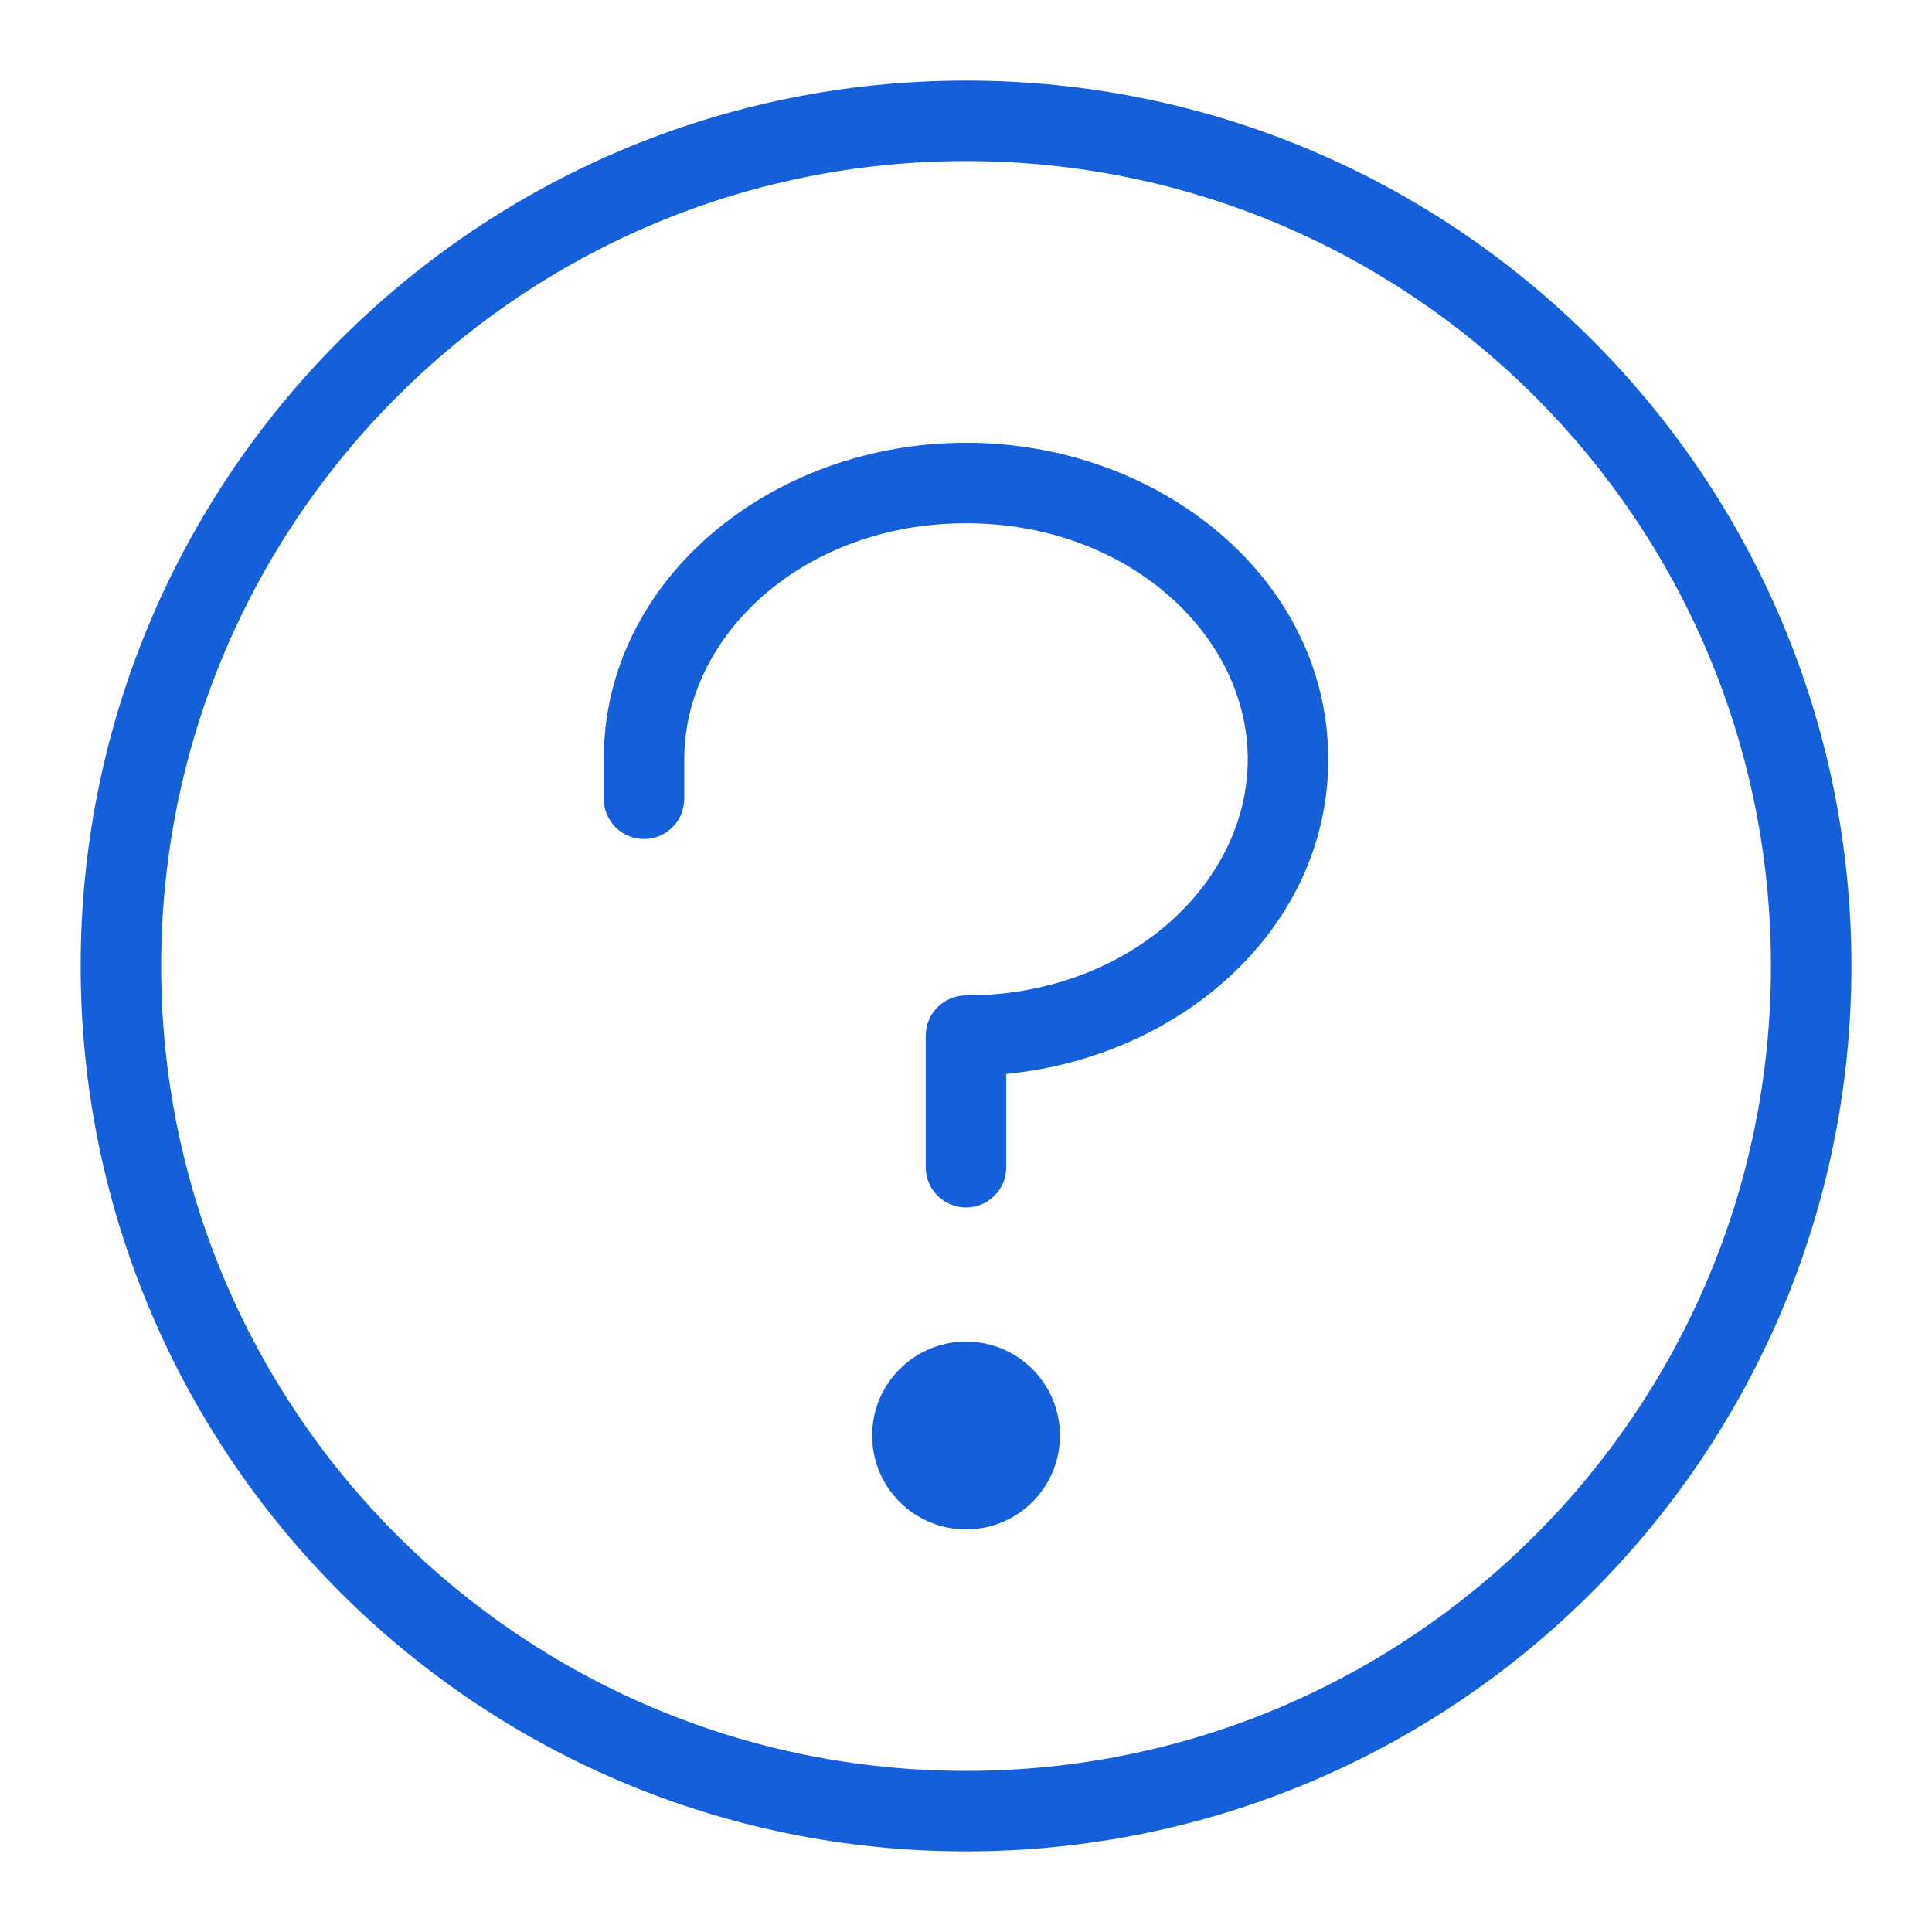
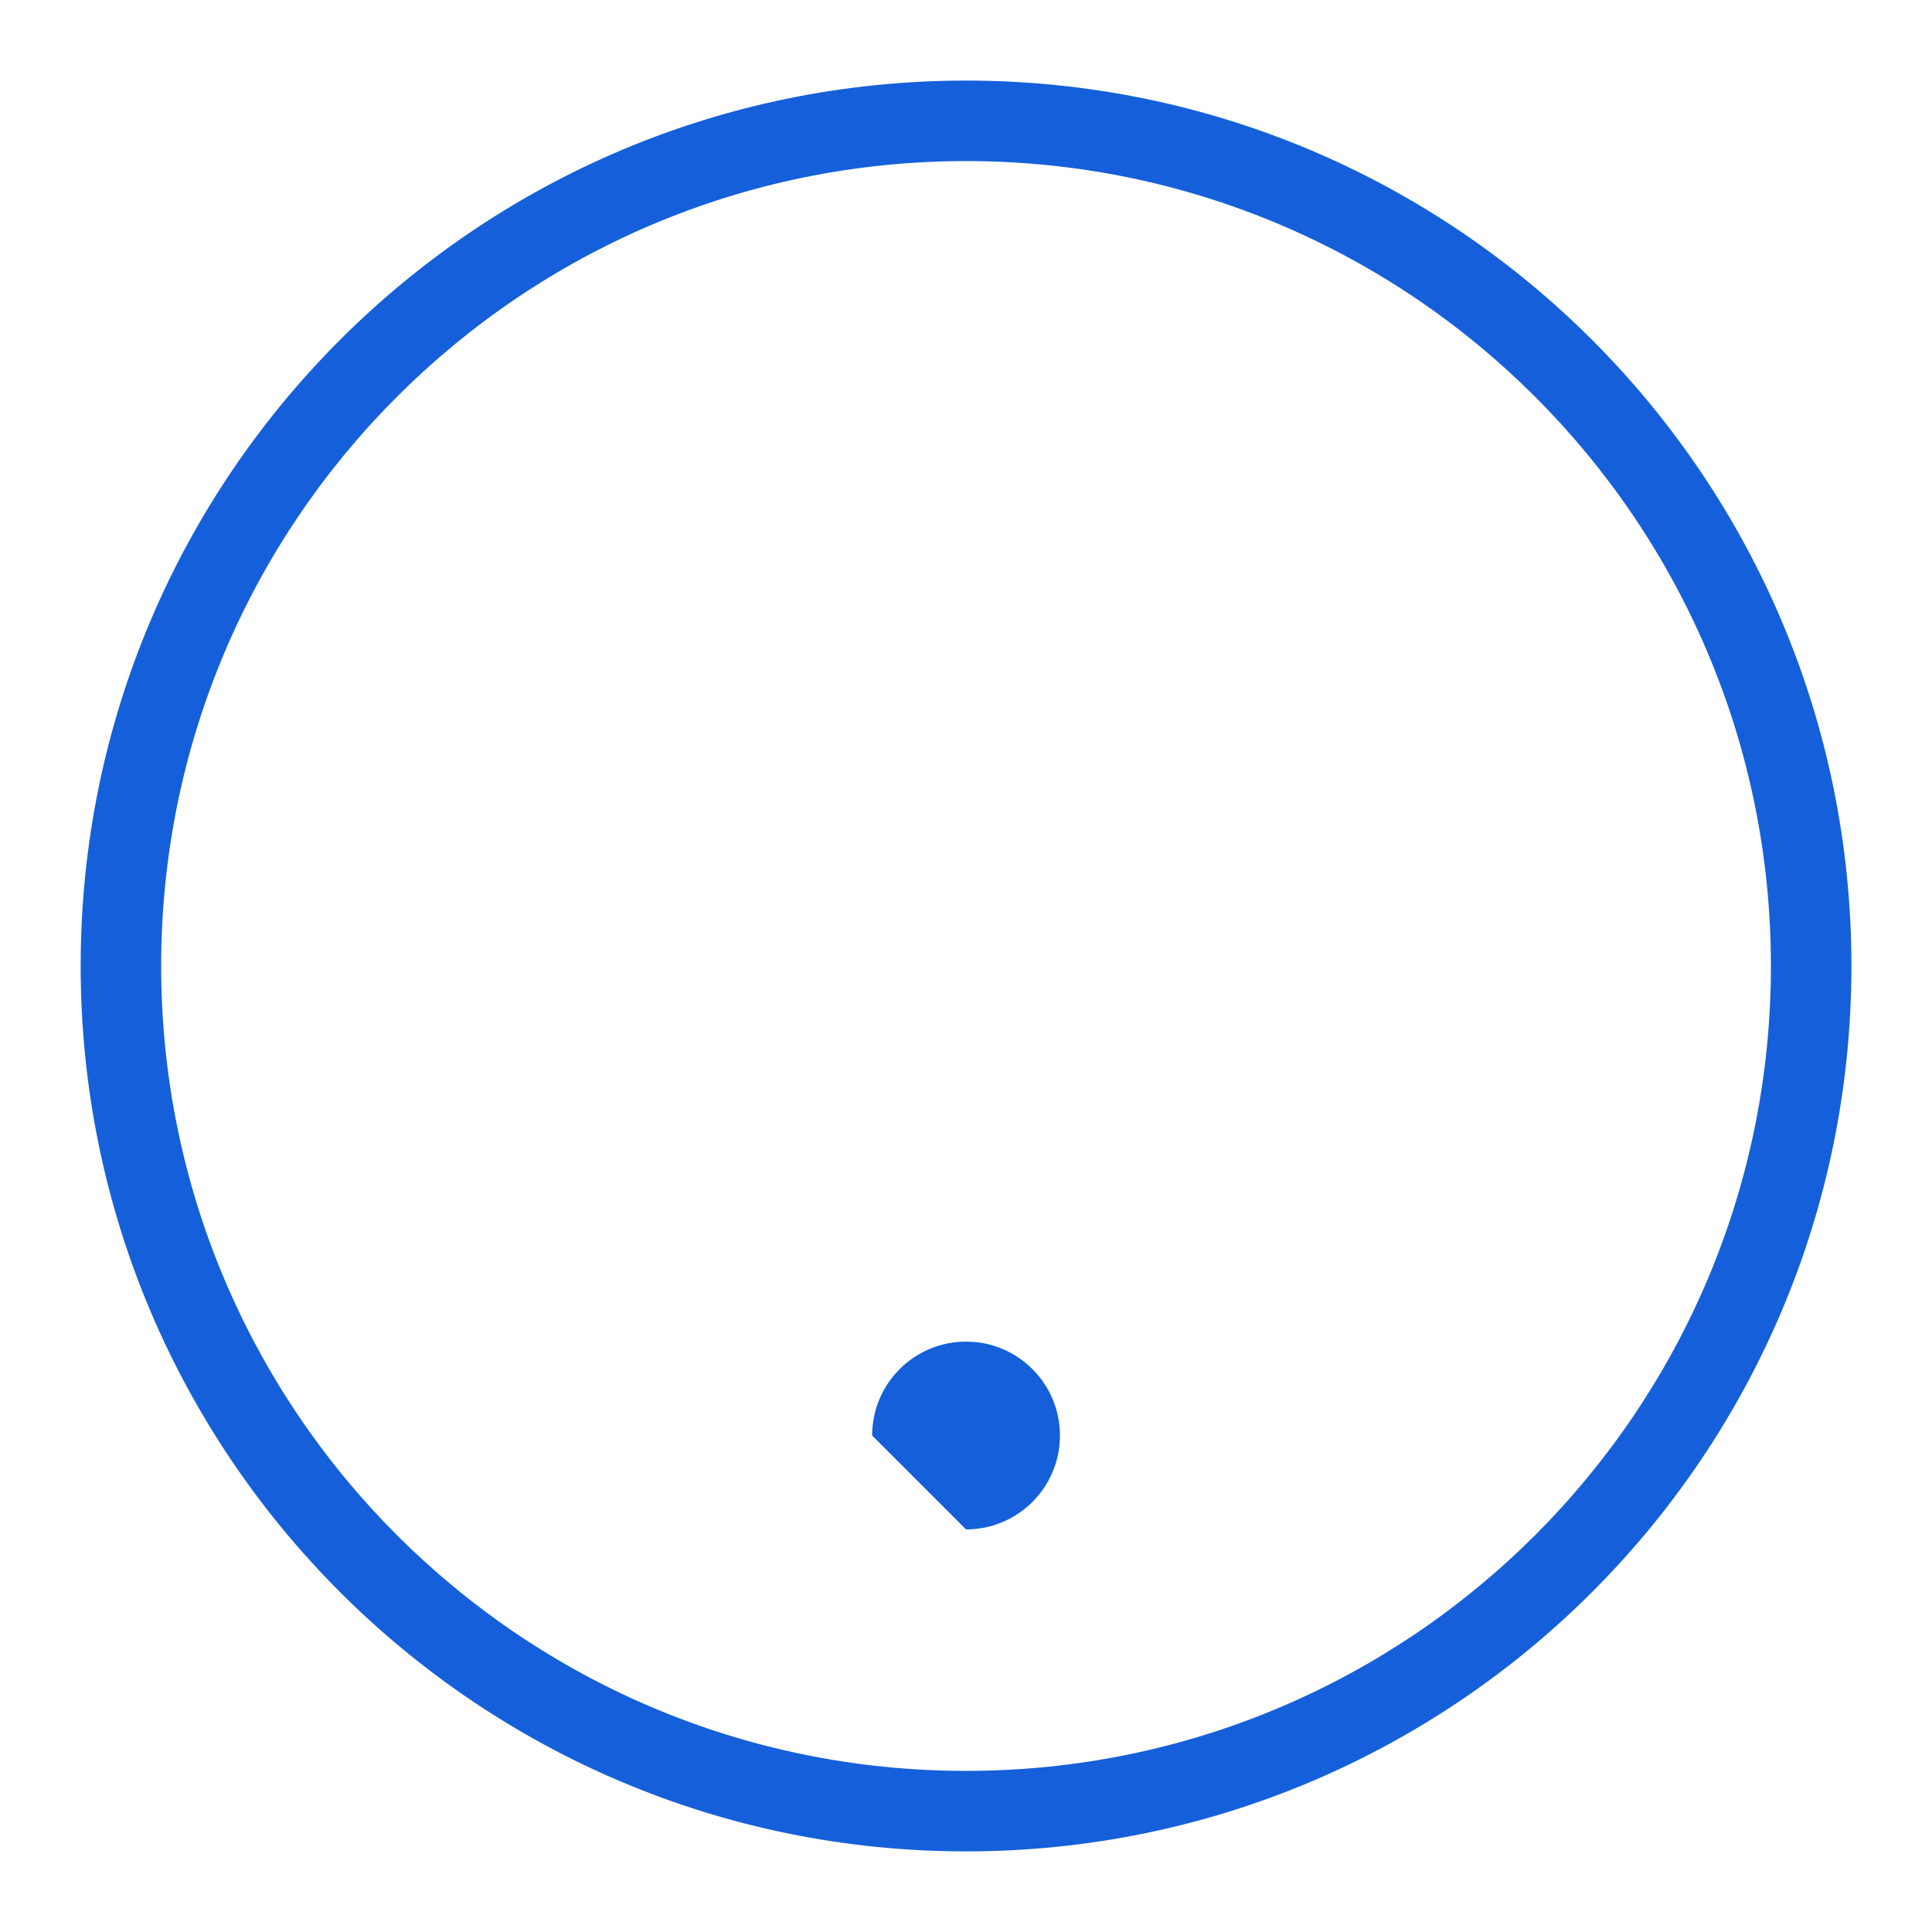
<svg xmlns="http://www.w3.org/2000/svg" width="48" height="48" viewBox="0 0 48 48" fill="none">
-   <path d="M15 18.865C15 14.384 19.179 11 24 11C28.821 11 33 14.384 33 18.865C33 23.033 29.384 26.252 25 26.682V29C25 29.552 24.552 30 24 30C23.448 30 23 29.552 23 29V25.731C23 25.178 23.448 24.731 24 24.731C28.014 24.731 31 21.966 31 18.865C31 15.765 28.014 13 24 13C19.986 13 17 15.765 17 18.865V19.846C17 20.398 16.552 20.846 16 20.846C15.448 20.846 15 20.398 15 19.846V18.865Z" fill="#1560DA" />
-   <path d="M24.001 37.998C25.29 37.998 26.334 36.953 26.334 35.665C26.334 34.377 25.29 33.332 24.001 33.332C22.713 33.332 21.668 34.377 21.668 35.665C21.668 36.953 22.713 37.998 24.001 37.998Z" fill="#1560DA" />
+   <path d="M24.001 37.998C25.29 37.998 26.334 36.953 26.334 35.665C26.334 34.377 25.29 33.332 24.001 33.332C22.713 33.332 21.668 34.377 21.668 35.665Z" fill="#1560DA" />
  <path fill-rule="evenodd" clip-rule="evenodd" d="M24.001 2.002C11.852 2.002 2.004 11.851 2.004 24C2.004 36.148 11.852 45.997 24.001 45.997C36.15 45.997 45.998 36.148 45.998 24C45.998 11.851 36.15 2.002 24.001 2.002ZM4.004 24C4.004 12.955 12.957 4.002 24.001 4.002C35.045 4.002 43.998 12.955 43.998 24C43.998 35.044 35.045 43.997 24.001 43.997C12.957 43.997 4.004 35.044 4.004 24Z" fill="#1560DA" />
</svg>